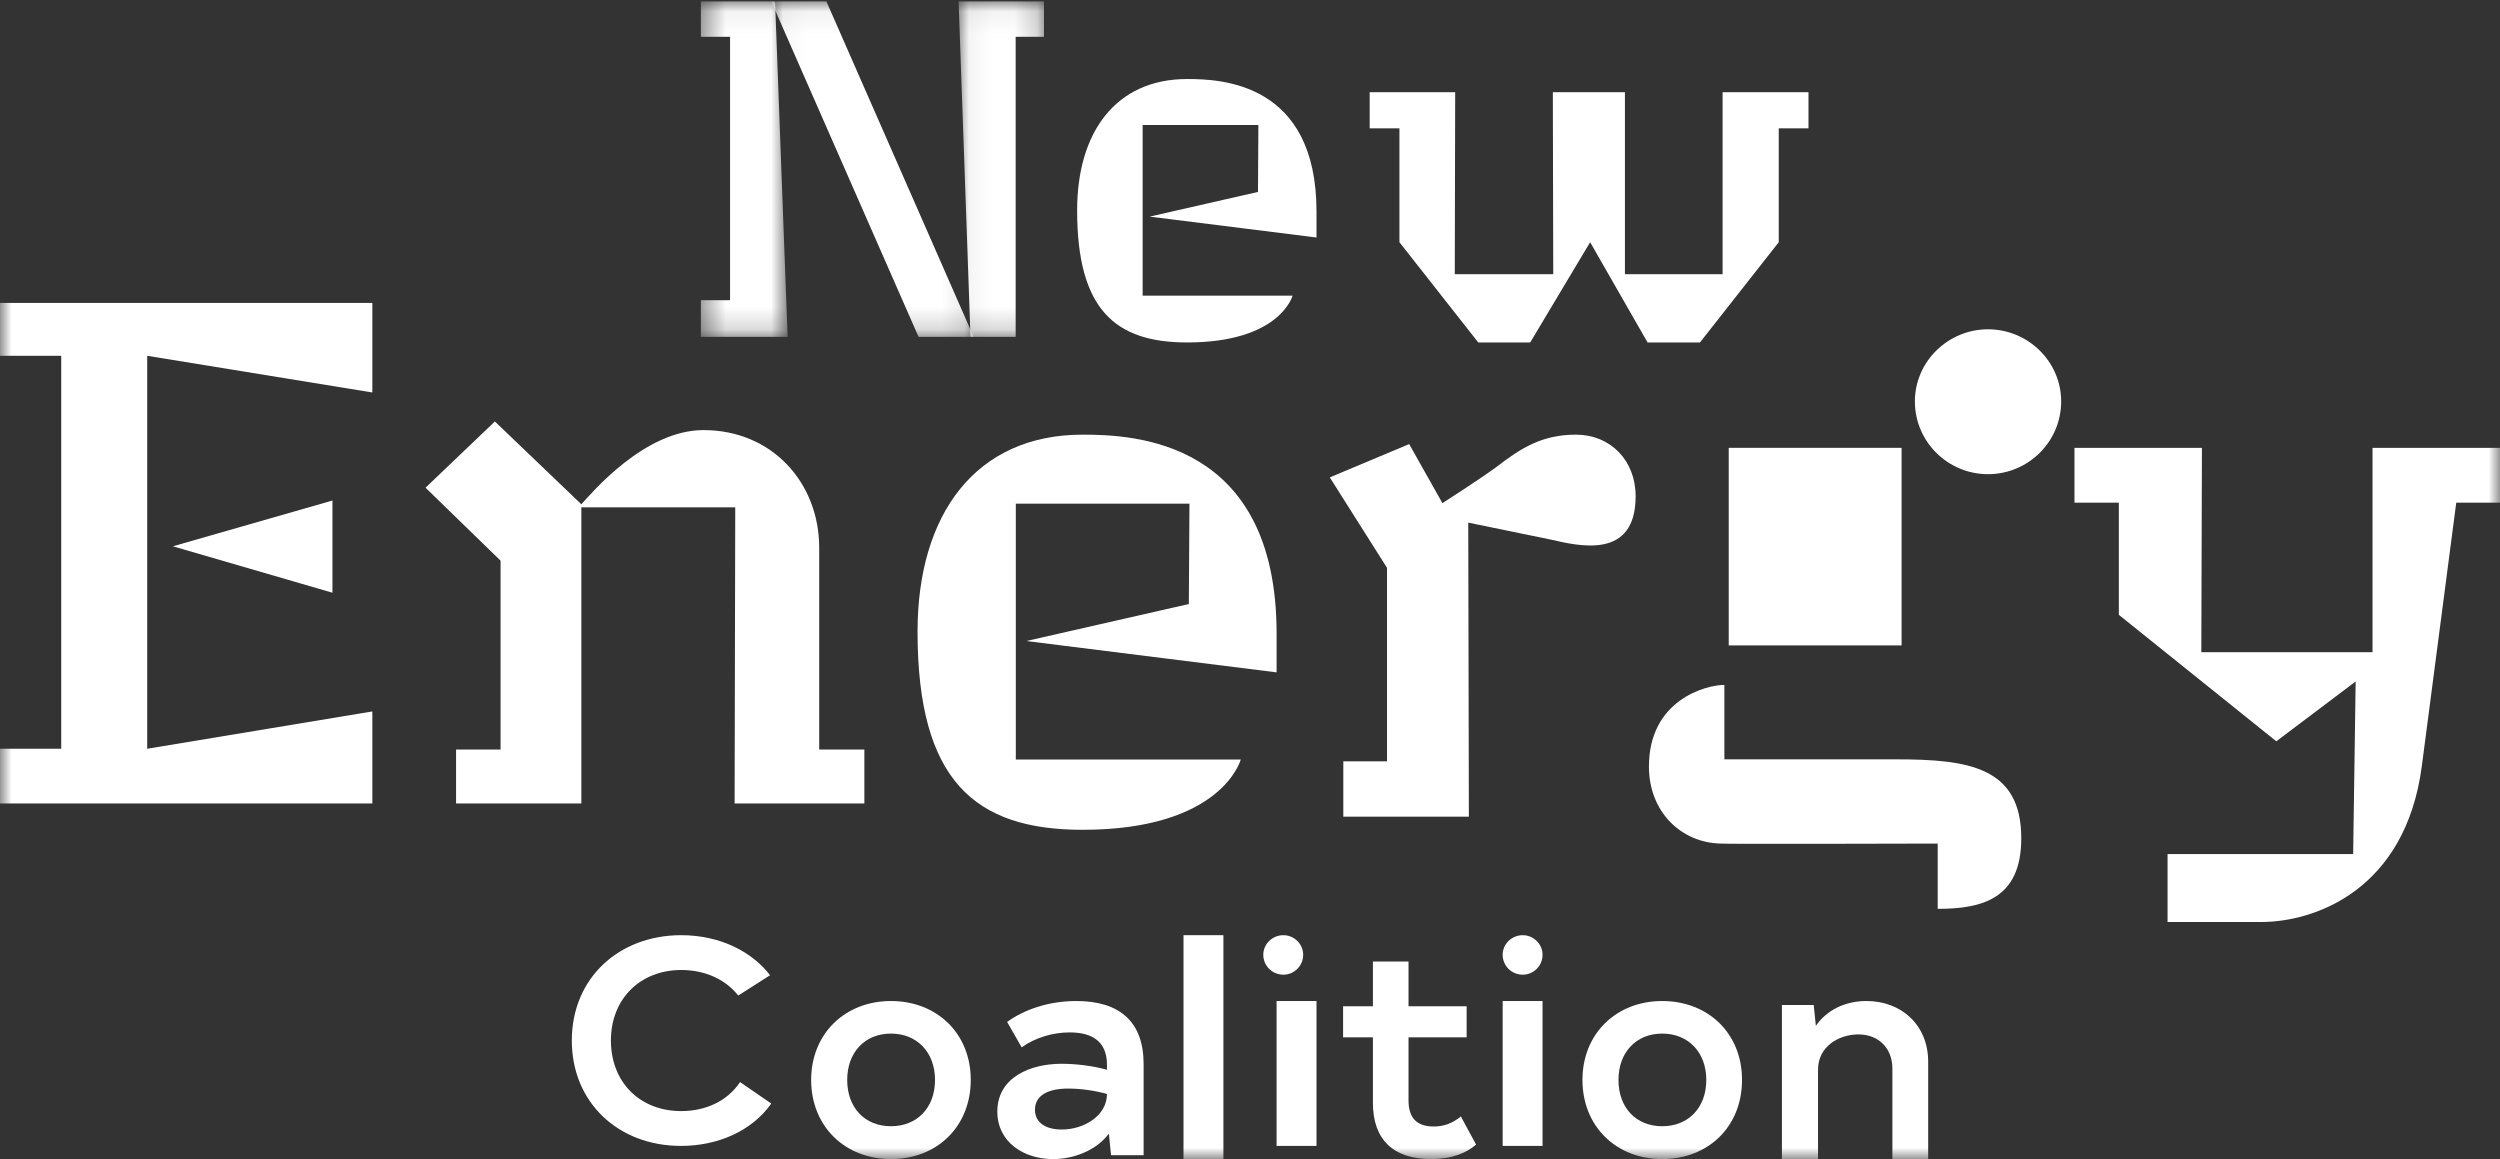
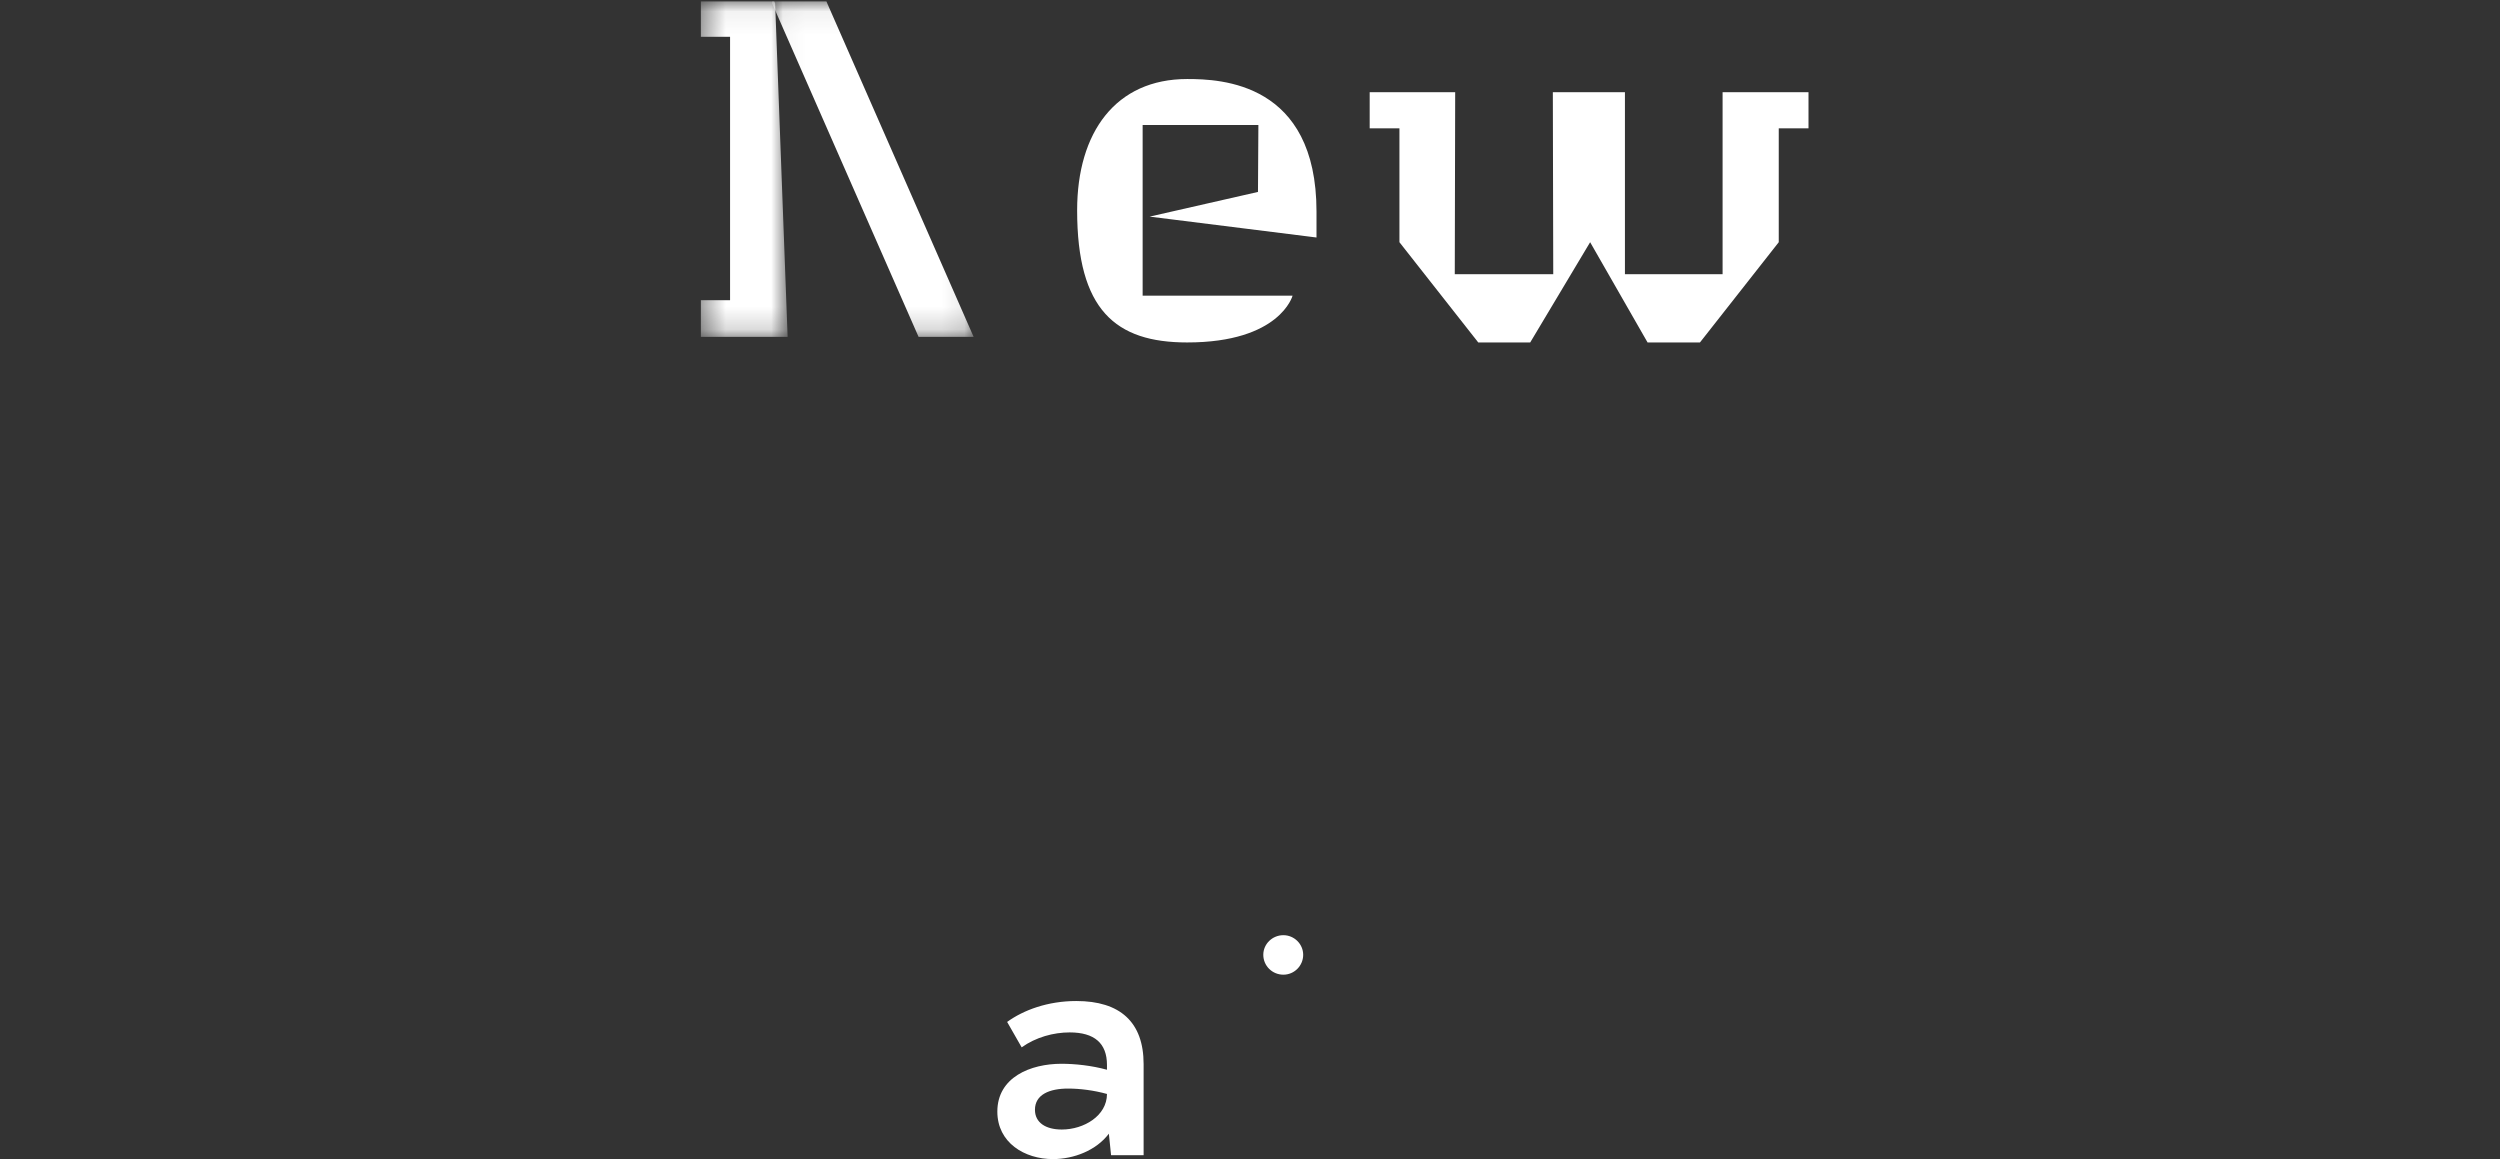
<svg xmlns="http://www.w3.org/2000/svg" xmlns:xlink="http://www.w3.org/1999/xlink" width="110px" height="51px" viewBox="0 0 110 51" version="1.1">
  <rect x="0" y="0" width="110" height="51" fill="#333333" stroke="none" />
  <title>brand</title>
  <desc>Created with Sketch.</desc>
  <defs>
    <polygon id="path-1" points="0.039 0.061 8.904 0.061 8.904 14.822 0.039 14.822" />
-     <polygon id="path-3" points="0.05 0.061 3.808 0.061 3.808 14.822 0.05 14.822" />
    <polygon id="path-5" points="0.412 0.061 4.23 0.061 4.23 14.822 0.412 14.822" />
-     <polygon id="path-7" points="0 51 110 51 110 0 0 0" />
  </defs>
  <g id="Homepage" stroke="none" stroke-width="1" fill="none" fill-rule="evenodd">
    <g id="Mobile-" transform="translate(-29, -7891)">
      <g id="footer" transform="translate(-1, 7592)">
        <g id="icons/brand-white" transform="translate(30, 299)">
          <g id="Page-1">
            <path d="M57.926,9.31 C57.926,3.625 53.72,3.477 52.234,3.477 C49.097,3.477 47.394,5.814 47.394,9.254 C47.394,13.634 49.079,15.068 52.234,15.068 C56.33,15.068 56.874,13.008 56.874,13.008 L50.276,13.008 L50.276,5.501 L55.369,5.501 L55.351,8.445 L50.584,9.531 L57.926,10.45 L57.926,9.31 Z" id="Fill-1" fill="#FFFFFF" />
            <g id="Group-5" transform="translate(33.936, 0)">
              <mask id="mask-2" fill="white">
                <use xlink:href="#path-1" />
              </mask>
              <g id="Clip-4" />
              <polygon id="Fill-3" fill="#FFFFFF" mask="url(#mask-2)" points="8.904 14.822 2.425 0.061 0.039 0.061 0.039 0.152 6.481 14.822" />
            </g>
            <g id="Group-8" transform="translate(42.128, 0)">
              <mask id="mask-4" fill="white">
                <use xlink:href="#path-3" />
              </mask>
              <g id="Clip-7" />
              <polygon id="Fill-6" fill="#FFFFFF" mask="url(#mask-4)" points="2.561 1.619 3.808 1.619 3.808 0.061 0.05 0.061 0.574 14.822 2.561 14.822" />
            </g>
            <g id="Group-11" transform="translate(30.426, 0)">
              <mask id="mask-6" fill="white">
                <use xlink:href="#path-5" />
              </mask>
              <g id="Clip-10" />
              <polygon id="Fill-9" fill="#FFFFFF" mask="url(#mask-6)" points="0.412 13.208 0.412 14.822 4.23 14.822 3.68 0.152 3.643 0.061 0.412 0.061 0.412 1.619 1.697 1.619 1.697 13.208" />
            </g>
            <path d="M60.266,4.057 L60.266,5.648 L61.575,5.648 L61.575,10.657 L65.043,15.068 L67.329,15.068 L69.966,10.657 L72.493,15.068 L74.798,15.068 L78.265,10.657 L78.265,5.648 L79.574,5.648 L79.574,4.057 L75.794,4.057 L75.794,12.066 L71.497,12.066 L71.497,4.057 L68.325,4.057 C68.325,6.914 68.343,9.354 68.343,12.066 L64.01,12.066 L64.028,4.057 L60.266,4.057 Z" id="Fill-12" fill="#FFFFFF" />
            <path d="M56.469,41.148 C55.979,41.148 55.585,41.539 55.585,42.011 C55.585,42.496 55.979,42.886 56.469,42.886 C56.946,42.886 57.34,42.496 57.34,42.011 C57.34,41.539 56.946,41.148 56.469,41.148" id="Fill-14" fill="#FFFFFF" />
            <path d="M46.719,49.699 C46.01,49.699 45.538,49.396 45.538,48.83 C45.538,48.16 46.177,47.897 46.997,47.897 C47.525,47.897 48.137,47.976 48.707,48.134 C48.707,49.094 47.692,49.699 46.719,49.699 M46.705,46.806 C45.342,46.806 43.883,47.398 43.883,48.91 C43.883,50.277 45.079,51 46.329,51 C47.247,51 48.234,50.619 48.79,49.882 L48.887,50.829 L50.319,50.829 L50.319,46.82 C50.319,44.965 49.277,44.045 47.358,44.045 C46.107,44.045 45.037,44.44 44.314,44.965 L44.953,46.083 C45.579,45.636 46.357,45.426 47.066,45.426 C48.151,45.426 48.707,45.899 48.707,46.859 L48.707,47.069 C48.04,46.885 47.303,46.806 46.705,46.806" id="Fill-16" fill="#FFFFFF" />
            <mask id="mask-8" fill="white">
              <use xlink:href="#path-7" />
            </mask>
            <g id="Clip-19" />
            <polygon id="Fill-18" fill="#FFFFFF" mask="url(#mask-8)" points="52.074 51 53.83 51 53.83 41.148 52.074 41.148" />
            <polygon id="Fill-20" fill="#FFFFFF" mask="url(#mask-8)" points="56.17 50.42 57.926 50.42 57.926 44.045 56.17 44.045" />
            <path d="M29.974,42.68 C31.015,42.68 31.922,43.089 32.482,43.804 L33.883,42.91 C33.122,41.914 31.735,41.148 29.974,41.148 C27.227,41.148 25.16,43.039 25.16,45.784 C25.16,48.505 27.2,50.42 29.961,50.42 C31.562,50.42 33.069,49.783 33.936,48.556 L32.562,47.611 C32.002,48.454 31.042,48.888 29.974,48.888 C28.147,48.888 26.88,47.611 26.88,45.784 C26.88,43.932 28.187,42.68 29.974,42.68" id="Fill-21" fill="#FFFFFF" mask="url(#mask-8)" />
-             <path d="M73.138,49.554 C71.986,49.554 71.213,48.739 71.213,47.516 C71.213,46.307 71.986,45.478 73.138,45.478 C74.291,45.478 75.077,46.307 75.077,47.516 C75.077,48.739 74.291,49.554 73.138,49.554 M73.138,44.045 C71.121,44.045 69.628,45.478 69.628,47.516 C69.628,49.567 71.121,51 73.138,51 C75.156,51 76.649,49.58 76.649,47.516 C76.649,45.465 75.156,44.045 73.138,44.045" id="Fill-22" fill="#FFFFFF" mask="url(#mask-8)" />
            <path d="M84.84,51 L84.84,46.714 C84.84,45.11 83.672,44.045 82.124,44.045 C81.174,44.045 80.373,44.449 79.898,45.137 L79.803,44.22 L78.404,44.22 L78.404,51 L79.993,51 L79.993,47.065 C79.993,46.04 80.916,45.514 81.771,45.514 C82.668,45.514 83.265,46.134 83.265,47.01 L83.265,51 L84.84,51 Z" id="Fill-23" fill="#FFFFFF" mask="url(#mask-8)" />
            <path d="M39.202,49.554 C38.05,49.554 37.277,48.739 37.277,47.516 C37.277,46.307 38.05,45.478 39.202,45.478 C40.355,45.478 41.141,46.307 41.141,47.516 C41.141,48.739 40.355,49.554 39.202,49.554 M39.202,44.045 C37.185,44.045 35.691,45.478 35.691,47.516 C35.691,49.567 37.185,51 39.202,51 C41.219,51 42.713,49.58 42.713,47.516 C42.713,45.465 41.219,44.045 39.202,44.045" id="Fill-24" fill="#FFFFFF" mask="url(#mask-8)" />
            <path d="M67.001,41.148 C66.511,41.148 66.117,41.539 66.117,42.011 C66.117,42.496 66.511,42.886 67.001,42.886 C67.479,42.886 67.872,42.496 67.872,42.011 C67.872,41.539 67.479,41.148 67.001,41.148" id="Fill-25" fill="#FFFFFF" mask="url(#mask-8)" />
            <path d="M62.965,51 C63.916,51 64.545,50.713 64.947,50.361 L64.278,49.123 C63.876,49.462 63.461,49.566 63.086,49.566 C62.349,49.566 61.975,49.201 61.975,48.42 L61.975,45.644 L64.532,45.644 L64.532,44.275 L61.975,44.275 L61.975,42.307 L60.408,42.307 L60.408,44.275 L59.096,44.275 L59.096,45.644 L60.408,45.644 L60.408,48.524 C60.408,50.153 61.318,51 62.965,51" id="Fill-26" fill="#FFFFFF" mask="url(#mask-8)" />
            <polygon id="Fill-27" fill="#FFFFFF" mask="url(#mask-8)" points="66.117 50.42 67.872 50.42 67.872 44.045 66.117 44.045" />
            <path d="M61.029,24.985 L61.029,33.499 L59.106,33.499 L59.106,35.932 L64.63,35.932 L64.603,22.995 L68.232,23.741 C69.45,24.017 71.968,24.653 71.968,21.834 C71.968,20.259 70.858,19.125 69.342,19.125 C67.852,19.125 66.932,19.705 65.821,20.563 C65.063,21.116 63.466,22.138 63.466,22.138 L62.004,19.54 L58.511,21.005 L61.029,24.985 Z" id="Fill-28" fill="#FFFFFF" mask="url(#mask-8)" />
-             <path d="M104.391,28.697 L96.858,28.697 L96.885,19.705 L91.277,19.705 L91.277,22.117 L93.229,22.117 L93.229,27.052 L100.157,32.617 L103.649,29.985 L103.539,37.58 L95.373,37.58 L95.373,40.568 L99.497,40.568 C101.807,40.568 105.848,39.197 106.563,33.686 L108.075,22.117 L110,22.117 L110,19.705 L104.391,19.705 L104.391,28.697 Z" id="Fill-29" fill="#FFFFFF" mask="url(#mask-8)" />
            <path d="M25.579,22.188 L21.774,18.545 L18.723,21.459 L22.025,24.669 L22.025,32.978 L20.067,32.978 L20.067,35.352 L25.579,35.352 L25.579,22.322 L32.351,22.322 L32.323,35.352 L38.032,35.352 L38.032,32.978 L36.045,32.978 L36.045,24.103 C36.045,21.243 33.974,18.924 30.952,18.924 C28.35,18.924 26.027,21.702 25.579,22.188" id="Fill-30" fill="#FFFFFF" mask="url(#mask-8)" />
-             <polygon id="Fill-31" fill="#FFFFFF" mask="url(#mask-8)" points="0 32.945 0 35.352 16.383 35.352 16.383 31.303 6.477 32.945 6.477 15.655 16.383 17.269 16.383 13.33 0 13.33 0 15.655 2.694 15.655 2.694 32.945" />
            <polygon id="Fill-32" fill="#FFFFFF" mask="url(#mask-8)" points="14.628 22.023 7.606 24.037 14.628 26.08" />
            <path d="M40.372,27.791 C40.372,34.359 42.901,36.511 47.632,36.511 C53.778,36.511 54.593,33.421 54.593,33.421 L44.696,33.421 L44.696,22.161 L52.336,22.161 L52.309,26.577 L45.158,28.205 L56.17,29.584 L56.17,27.874 C56.17,19.346 49.862,19.125 47.632,19.125 C42.928,19.125 40.372,22.63 40.372,27.791" id="Fill-33" fill="#FFFFFF" mask="url(#mask-8)" />
            <path d="M90.691,17.661 C90.691,15.91 89.234,14.489 87.473,14.489 C85.713,14.489 84.255,15.91 84.255,17.661 C84.255,19.444 85.713,20.864 87.473,20.864 C89.234,20.864 90.691,19.444 90.691,17.661" id="Fill-34" fill="#FFFFFF" mask="url(#mask-8)" />
            <path d="M75.872,33.411 L75.872,30.136 C75.064,30.136 72.553,30.797 72.553,33.727 C72.553,35.738 73.989,37.088 75.722,37.117 C75.722,37.145 85.259,37.117 85.259,37.117 L85.259,39.989 C87.202,39.989 88.936,39.558 88.936,36.887 C88.936,33.756 86.635,33.411 83.435,33.411 L75.872,33.411 Z" id="Fill-35" fill="#FFFFFF" mask="url(#mask-8)" />
            <polygon id="Fill-36" fill="#FFFFFF" mask="url(#mask-8)" points="76.064 28.398 83.67 28.398 83.67 19.705 76.064 19.705" />
          </g>
        </g>
      </g>
    </g>
  </g>
</svg>